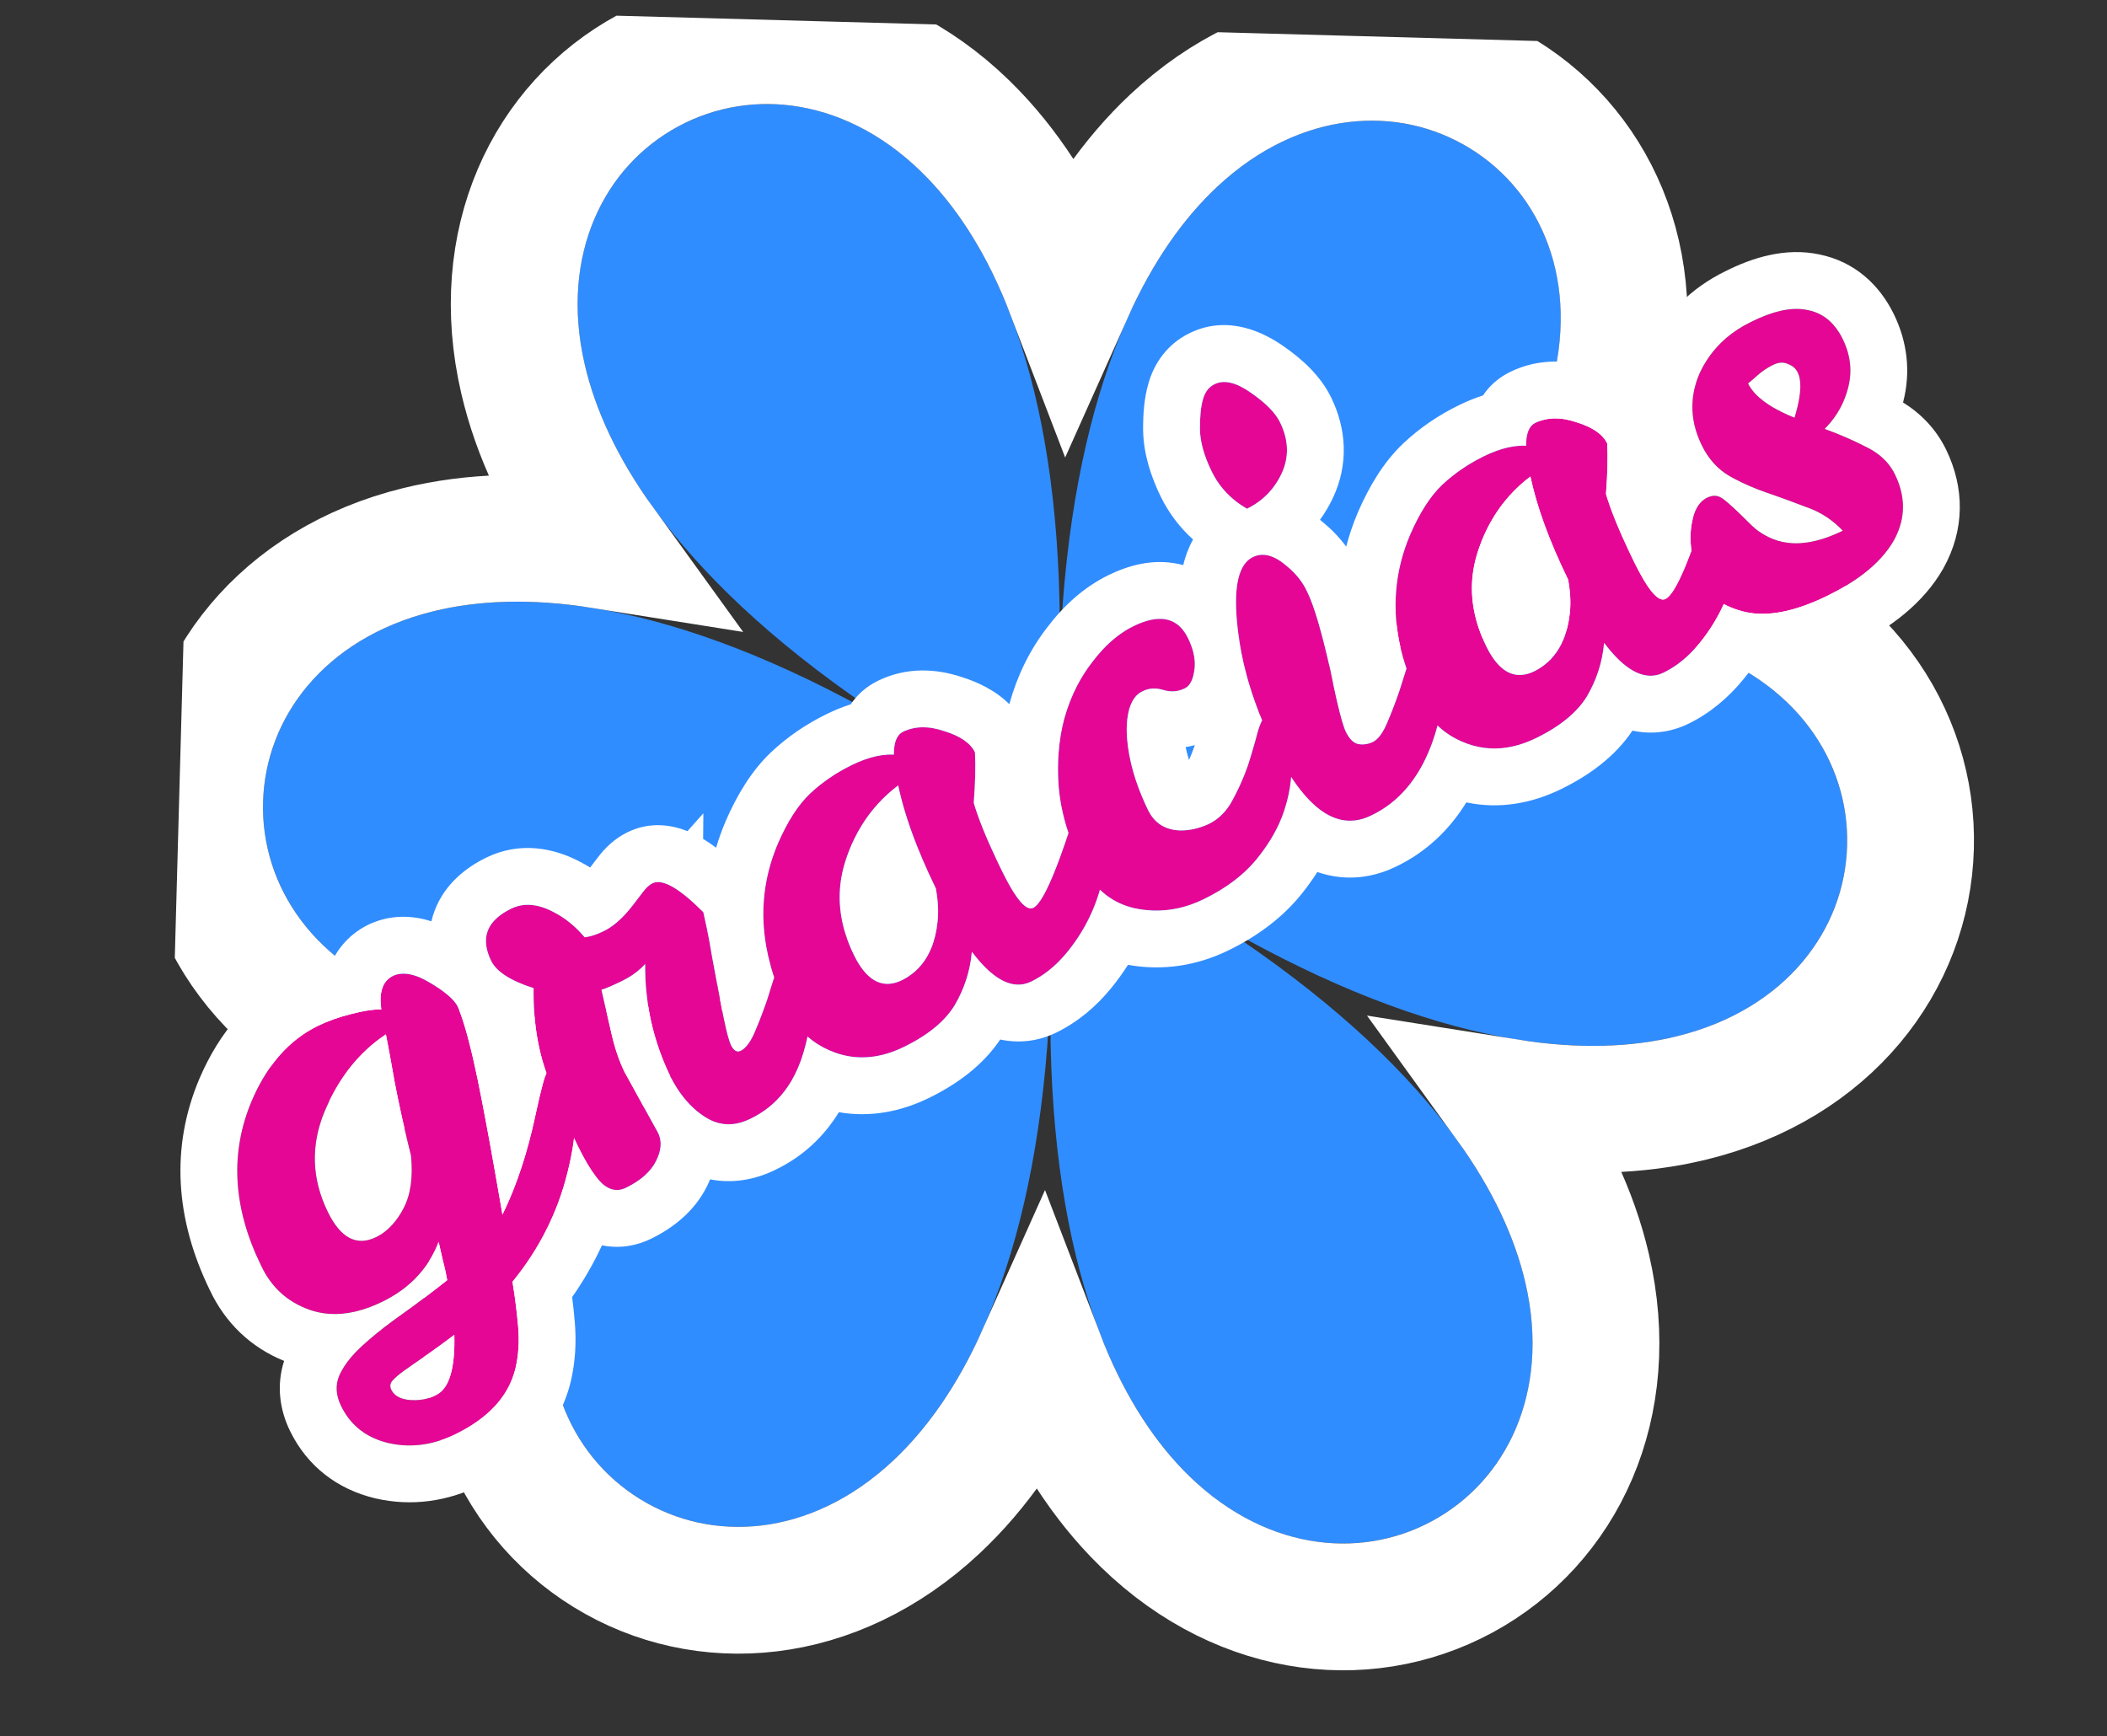
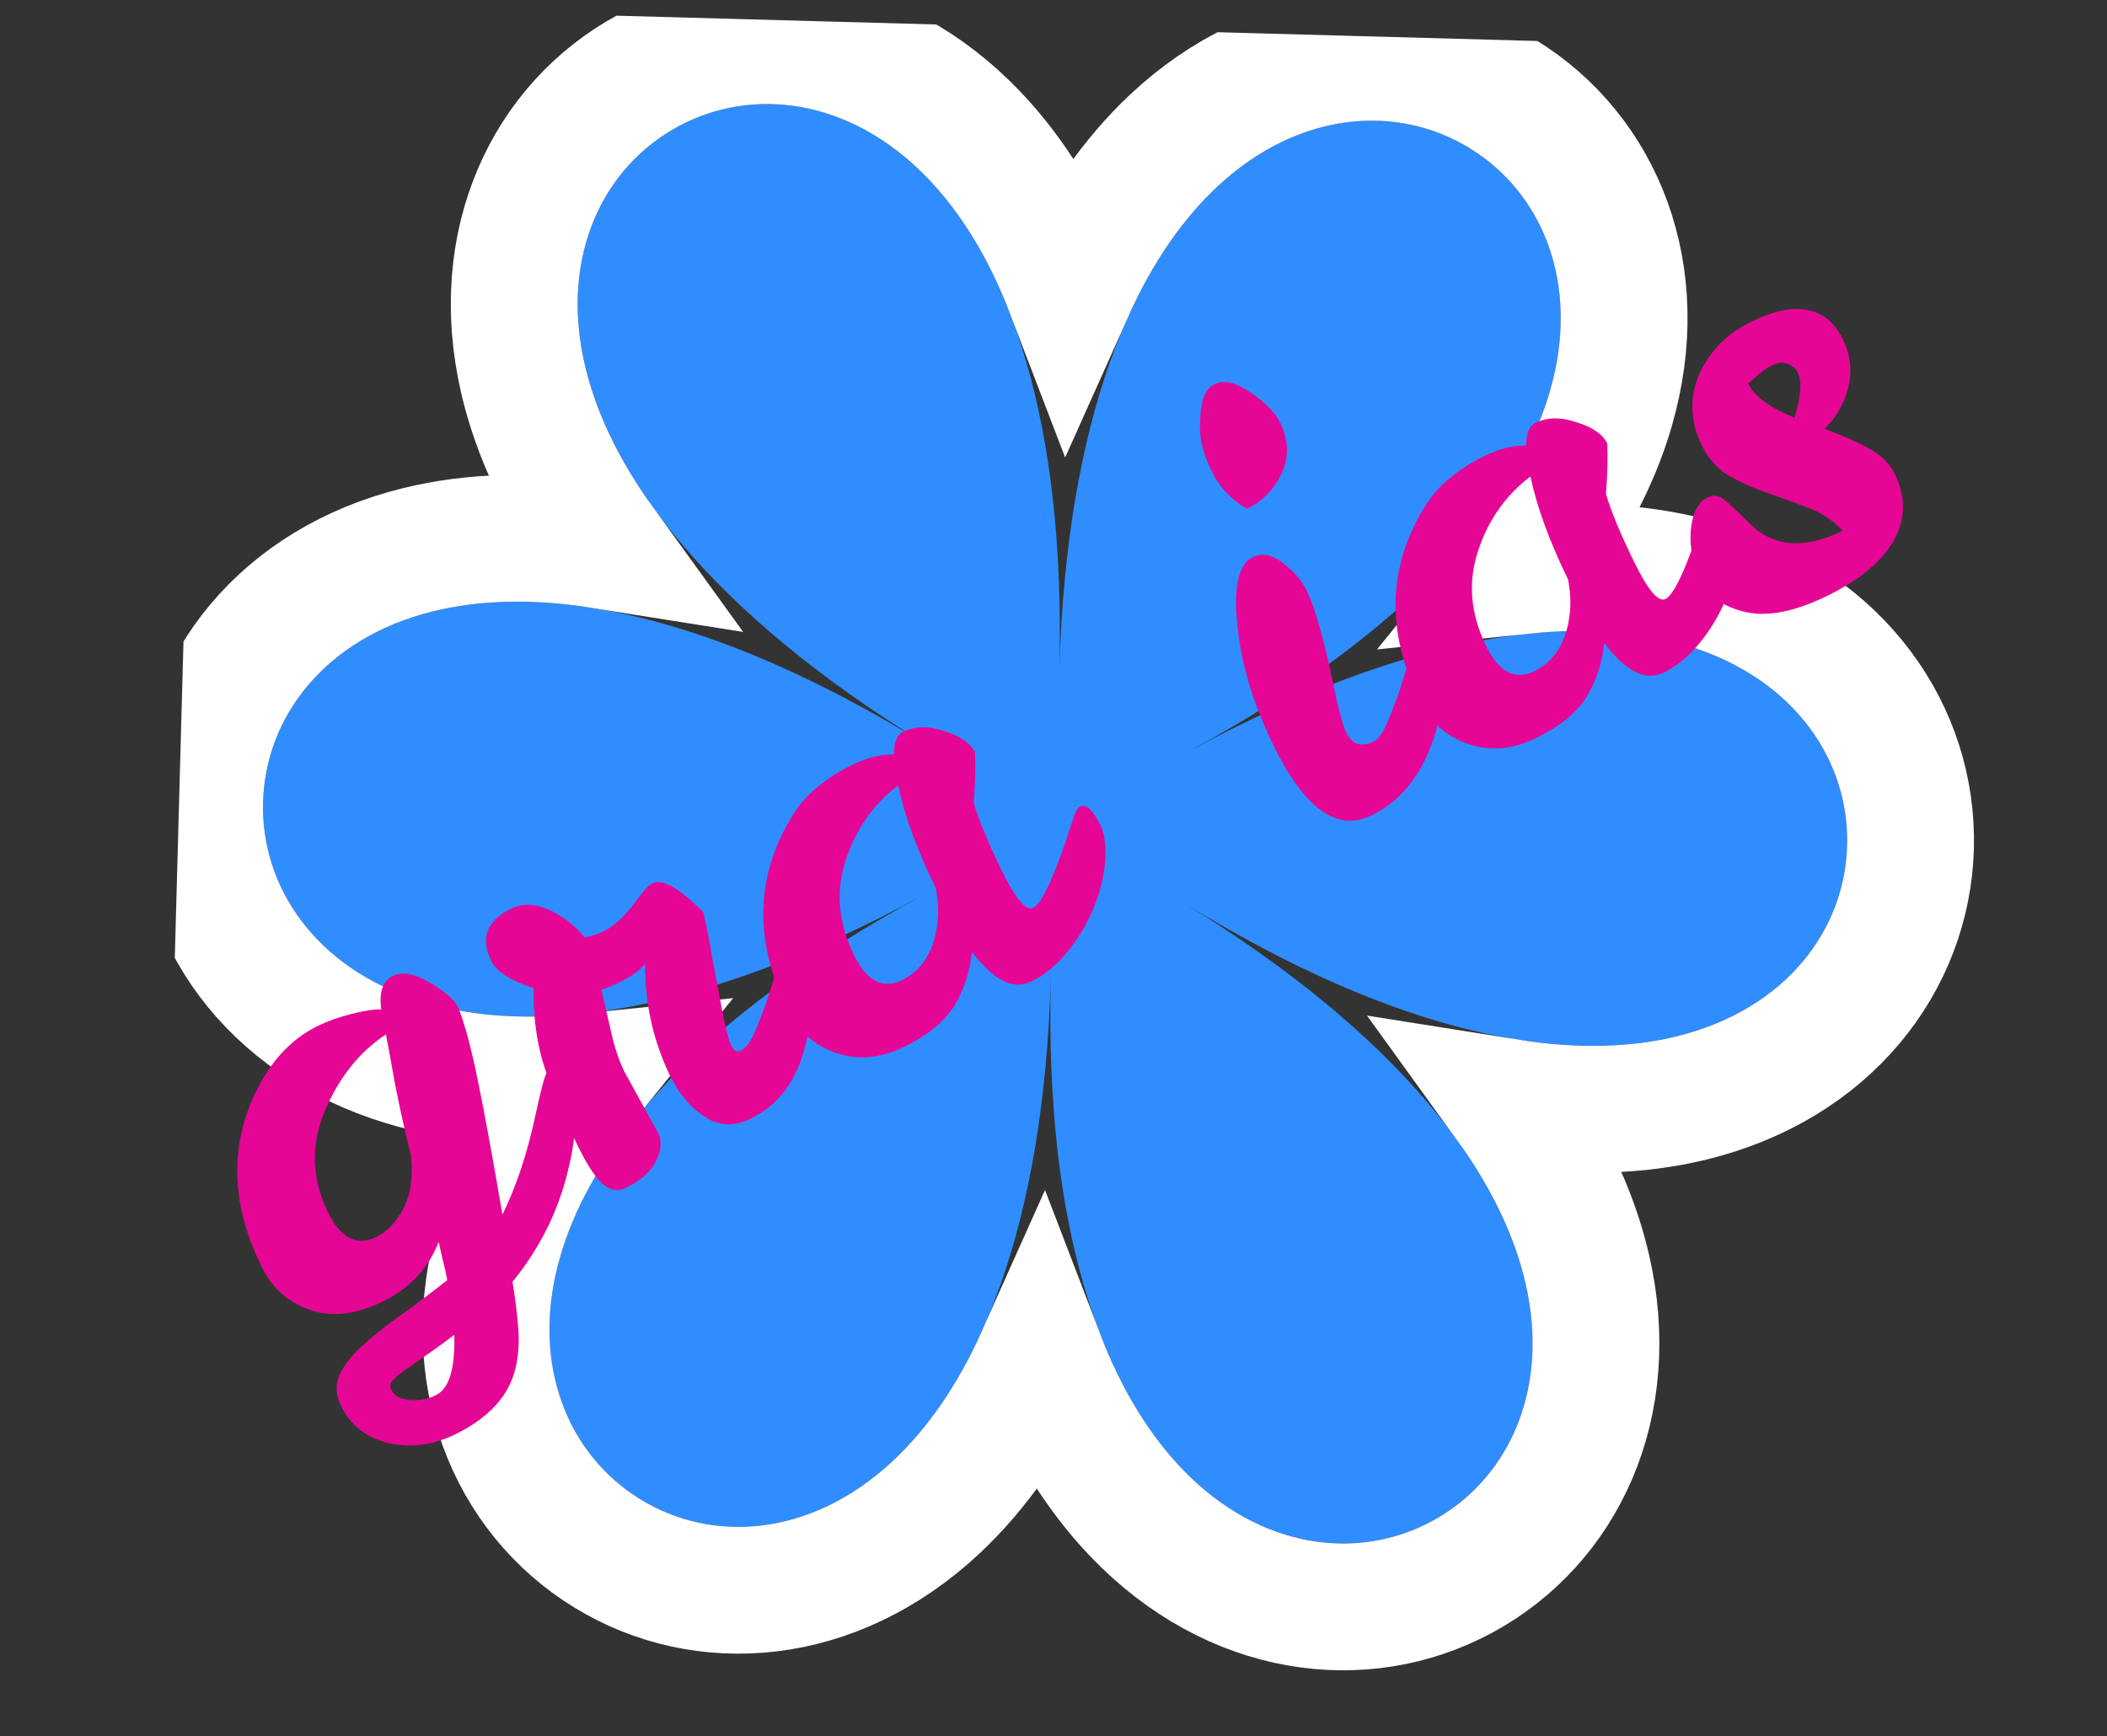
<svg xmlns="http://www.w3.org/2000/svg" width="216" height="178" viewBox="0 0 216 178" fill="none">
  <rect x="0" y="0" width="216" height="178" fill="#333333" stroke="none" />
  <g clip-path="url(#clip0_85_4980)">
    <path d="M121.434 92.618C210.278 147.261 104.866 204.359 107.734 100.037C104.866 204.359 2.758 141.555 94.463 91.877C2.751 141.555 6.048 21.654 94.891 76.297C6.048 21.654 111.46 -35.444 108.591 68.877C111.46 -35.444 213.568 27.36 121.863 77.038C213.575 27.36 210.278 147.261 121.434 92.618Z" fill="#308DFF" />
    <path d="M154.59 113.009C161.632 114.131 167.925 113.909 173.423 112.564C187.443 109.136 195.536 98.46 195.855 86.869C196.173 75.278 188.679 64.173 174.869 59.979C169.452 58.334 163.18 57.767 156.086 58.501C160.58 52.958 163.535 47.392 165.121 41.955C169.161 28.097 163.973 15.746 154.097 9.672C144.22 3.596 130.859 4.543 120.326 14.413C116.197 18.283 112.573 23.43 109.662 29.94C107.113 23.28 103.776 17.941 99.866 13.851C89.891 3.416 76.602 1.737 66.405 7.26C56.21 12.782 50.35 24.83 53.624 38.889C54.908 44.405 57.553 50.124 61.736 55.906C54.694 54.784 48.401 55.006 42.903 56.35C28.883 59.779 20.79 70.455 20.471 82.046C20.152 93.637 27.646 104.742 41.456 108.935C46.873 110.58 53.145 111.148 60.239 110.414C55.745 115.957 52.791 121.523 51.205 126.96C47.164 140.818 52.352 153.169 62.228 159.243C72.106 165.319 85.467 164.372 95.999 154.502C100.128 150.632 103.753 145.485 106.664 138.975C109.213 145.635 112.549 150.974 116.46 155.064C126.435 165.499 139.724 167.178 149.921 161.655C160.116 156.133 165.975 144.085 162.702 130.026C161.417 124.51 158.773 118.791 154.59 113.009Z" stroke="white" stroke-width="13" stroke-miterlimit="10" />
  </g>
  <path d="M39.091 103.492C38.829 101.718 39.239 100.567 40.321 100.038C41.315 99.596 42.581 99.842 44.118 100.776C45.639 101.676 46.578 102.492 46.936 103.225C47.565 104.69 48.245 107.189 48.977 110.722C49.692 114.219 50.536 118.821 51.508 124.527C52.942 121.623 54.076 118.194 54.911 114.241C55.202 112.889 55.464 111.788 55.697 110.94C55.949 110.039 56.249 109.503 56.598 109.332C57.086 109.094 57.603 109.533 58.149 110.649C59.223 112.848 59.237 116.018 58.192 120.16C57.181 124.284 55.297 128.036 52.539 131.415C52.802 133.016 52.997 134.563 53.122 136.058C53.247 137.553 53.156 138.959 52.849 140.277C52.163 143.119 50.11 145.375 46.69 147.046C44.387 148.171 42.091 148.472 39.803 147.947C37.55 147.405 35.938 146.14 34.966 144.151C34.438 143.069 34.369 142.044 34.76 141.075C35.186 140.088 35.933 139.097 37.002 138.099C38.07 137.101 39.374 136.054 40.913 134.956C42.486 133.842 44.13 132.606 45.845 131.25C45.729 130.571 45.588 129.927 45.42 129.318C45.269 128.656 45.119 127.995 44.969 127.333C43.919 130.051 41.998 132.091 39.207 133.455C36.45 134.802 33.946 135.075 31.696 134.272C29.445 133.47 27.8 131.961 26.761 129.746C23.862 123.814 23.549 118.174 25.822 112.828C27.401 109.16 29.657 106.61 32.588 105.178C33.6 104.684 34.741 104.277 36.012 103.959C37.318 103.623 38.344 103.468 39.091 103.492ZM33.611 124.259C34.924 126.946 36.575 127.804 38.564 126.832C39.681 126.286 40.61 125.313 41.353 123.913C42.095 122.513 42.355 120.7 42.132 118.475C41.462 115.777 40.903 113.262 40.456 110.93C40.043 108.581 39.745 106.955 39.562 106.05C36.819 107.866 34.719 110.513 33.263 113.99C31.841 117.451 31.957 120.874 33.611 124.259ZM46.575 136.858C45.438 137.716 44.433 138.445 43.559 139.045C42.685 139.645 41.959 140.151 41.382 140.562C40.84 140.957 40.446 141.3 40.2 141.593C39.989 141.869 39.961 142.164 40.114 142.479C40.421 143.107 41.069 143.46 42.058 143.539C43.083 143.6 43.97 143.426 44.721 143.016C46.047 142.368 46.665 140.315 46.575 136.858Z" fill="#E50695" />
  <path d="M64.031 109.915L67.465 116.148C67.874 116.985 67.804 117.949 67.256 119.038C66.707 120.127 65.683 121.038 64.182 121.771C63.31 122.198 62.478 122.042 61.685 121.306C60.928 120.552 60.123 119.302 59.271 117.558C57.48 113.894 56.257 110.947 55.6 108.718C54.961 106.436 54.662 103.967 54.704 101.31C52.349 100.559 50.898 99.625 50.352 98.508C49.21 96.17 49.895 94.388 52.408 93.16C53.699 92.529 55.166 92.656 56.807 93.539C57.966 94.14 59.009 94.992 59.937 96.095C60.51 96.031 61.164 95.82 61.897 95.462C62.908 94.967 63.915 94.065 64.918 92.754L65.946 91.408C66.262 90.994 66.578 90.711 66.892 90.557C67.904 90.063 69.64 91.052 72.101 93.523C72.452 95.037 72.743 96.517 72.973 97.96C73.237 99.387 73.56 101.11 73.941 103.128C74.322 105.146 74.649 106.478 74.921 107.123C75.211 107.717 75.547 107.919 75.931 107.732C76.455 107.476 76.938 106.829 77.382 105.791C77.826 104.753 78.244 103.663 78.637 102.52C79.012 101.342 79.352 100.268 79.656 99.298C79.995 98.311 80.287 97.758 80.531 97.639C81.02 97.4 81.554 97.874 82.134 99.061C83.31 101.468 83.405 104.361 82.419 107.739C81.467 111.1 79.622 113.428 76.883 114.723C75.278 115.507 73.759 115.45 72.325 114.551C70.892 113.652 69.706 112.286 68.767 110.454C66.977 106.79 66.101 102.917 66.138 98.836C65.524 99.525 64.728 100.108 63.751 100.585C62.809 101.046 62.112 101.343 61.659 101.478C61.993 102.958 62.335 104.454 62.686 105.969C63.02 107.448 63.468 108.764 64.031 109.915Z" fill="#E50695" />
  <path d="M110.711 82.699C111.339 82.392 112.045 83.042 112.829 84.647C113.255 85.519 113.409 86.763 113.29 88.377C113.154 89.956 112.748 91.559 112.073 93.186C111.416 94.76 110.534 96.228 109.428 97.591C108.321 98.953 107.087 99.966 105.726 100.631C103.877 101.535 101.845 100.517 99.631 97.579C99.457 99.523 98.876 101.341 97.888 103.034C96.882 104.692 95.141 106.127 92.663 107.337C90.221 108.531 87.874 108.726 85.623 107.924C83.373 107.122 81.728 105.613 80.689 103.398C77.79 97.465 77.477 91.826 79.749 86.48C80.725 84.231 81.818 82.53 83.027 81.377C84.271 80.207 85.696 79.23 87.301 78.446C88.906 77.662 90.351 77.302 91.636 77.366C91.63 76.115 91.941 75.336 92.569 75.029C93.79 74.433 95.206 74.411 96.816 74.964C98.445 75.465 99.489 76.187 99.949 77.129C100.023 78.519 99.981 80.247 99.823 82.313C100.329 84.054 101.289 86.373 102.704 89.27C104.119 92.166 105.193 93.435 105.926 93.077C106.833 92.634 108.145 89.745 109.861 84.411C110.148 83.406 110.431 82.836 110.711 82.699ZM87.539 97.911C88.852 100.598 90.503 101.455 92.492 100.484C94.603 99.409 95.811 97.413 96.116 94.498C96.23 93.492 96.171 92.354 95.939 91.084C94.029 87.175 92.742 83.655 92.076 80.522C89.522 82.462 87.727 85.024 86.69 88.211C85.653 91.397 85.936 94.631 87.539 97.911Z" fill="#E50695" />
-   <path d="M129.817 73.364C130.446 73.057 131.024 73.445 131.552 74.526C132.064 75.573 132.339 76.844 132.377 78.338C132.45 79.815 132.21 81.402 131.656 83.099C131.12 84.744 130.193 86.386 128.875 88.024C127.557 89.662 125.73 91.052 123.392 92.194C121.089 93.32 118.732 93.628 116.322 93.12C113.896 92.576 112.051 91.013 110.79 88.431C109.511 85.814 108.762 83.263 108.541 80.777C108.339 78.239 108.525 75.878 109.101 73.695C109.712 71.495 110.668 69.558 111.968 67.885C113.252 66.177 114.662 64.948 116.197 64.198C118.884 62.885 120.747 63.293 121.787 65.422C122.384 66.643 122.6 67.748 122.434 68.737C122.304 69.708 121.977 70.322 121.454 70.578C120.756 70.919 120.026 70.973 119.263 70.74C118.501 70.507 117.806 70.544 117.178 70.851C116.533 71.123 116.067 71.718 115.781 72.636C115.529 73.537 115.45 74.57 115.544 75.734C115.731 78.064 116.464 80.537 117.743 83.154C118.391 84.393 119.427 85.054 120.851 85.136C121.823 85.18 122.841 84.964 123.905 84.487C124.952 83.975 125.776 83.141 126.377 81.982C127.013 80.807 127.537 79.622 127.947 78.427C128.341 77.198 128.663 76.089 128.916 75.101C129.203 74.097 129.503 73.517 129.817 73.364Z" fill="#E50695" />
  <path d="M140.548 83.618C137.059 85.322 133.72 82.912 130.531 76.387C128.792 72.827 127.652 69.386 127.109 66.064C126.287 60.932 126.732 57.949 128.442 57.114C129.453 56.619 130.589 56.907 131.847 57.978C132.847 58.787 133.576 59.705 134.036 60.734C134.718 62.13 135.501 64.795 136.386 68.728C137.083 72.191 137.611 74.289 137.969 75.022C138.327 75.755 138.749 76.175 139.234 76.284C139.755 76.376 140.259 76.302 140.748 76.064C141.271 75.808 141.755 75.161 142.198 74.123C142.642 73.085 143.06 71.994 143.453 70.852C143.829 69.674 144.168 68.6 144.473 67.63C144.812 66.643 145.103 66.09 145.348 65.971C145.836 65.732 146.37 66.206 146.95 67.392C148.143 69.835 148.072 72.831 146.737 76.379C145.42 79.876 143.357 82.288 140.548 83.618ZM127.836 52.158C126.211 51.222 125.007 49.952 124.223 48.347C123.439 46.741 123.035 45.296 123.012 44.011C123.007 42.673 123.112 41.649 123.327 40.939C123.525 40.194 123.92 39.676 124.514 39.387C125.491 38.909 126.739 39.207 128.257 40.281C129.759 41.319 130.748 42.327 131.226 43.304C132.112 45.119 132.166 46.865 131.386 48.543C130.624 50.168 129.441 51.373 127.836 52.158Z" fill="#E50695" />
  <path d="M175.526 51.032C176.154 50.725 176.86 51.374 177.645 52.979C178.071 53.851 178.224 55.095 178.105 56.709C177.969 58.288 177.564 59.891 176.889 61.518C176.232 63.092 175.35 64.561 174.243 65.923C173.136 67.285 171.902 68.298 170.541 68.963C168.692 69.867 166.66 68.849 164.447 65.911C164.273 67.855 163.691 69.673 162.703 71.366C161.698 73.025 159.956 74.459 157.479 75.669C155.036 76.863 152.69 77.059 150.439 76.256C148.188 75.454 146.543 73.945 145.504 71.73C142.606 65.797 142.293 60.158 144.565 54.812C145.541 52.563 146.633 50.862 147.842 49.709C149.086 48.54 150.511 47.563 152.116 46.778C153.721 45.994 155.166 45.634 156.451 45.698C156.445 44.447 156.756 43.668 157.384 43.361C158.606 42.765 160.022 42.743 161.632 43.296C163.26 43.797 164.304 44.519 164.765 45.461C164.839 46.852 164.797 48.58 164.639 50.645C165.144 52.387 166.104 54.706 167.519 57.602C168.934 60.498 170.008 61.767 170.741 61.409C171.648 60.966 172.96 58.077 174.677 52.743C174.964 51.739 175.247 51.168 175.526 51.032ZM152.355 66.243C153.667 68.93 155.318 69.787 157.307 68.816C159.419 67.741 160.627 65.746 160.932 62.83C161.045 61.824 160.986 60.686 160.754 59.416C158.845 55.507 157.557 51.987 156.891 48.854C154.337 50.794 152.542 53.357 151.506 56.543C150.469 59.73 150.752 62.963 152.355 66.243Z" fill="#E50695" />
  <path d="M179.445 33.037C181.765 31.86 183.723 31.444 185.318 31.788C186.896 32.098 188.094 33.09 188.912 34.765C189.714 36.406 189.898 38.066 189.466 39.747C189.052 41.376 188.248 42.784 187.056 43.972C188.58 44.524 190.007 45.145 191.338 45.835C192.704 46.507 193.677 47.437 194.257 48.623C195.399 50.961 195.361 53.227 194.142 55.422C192.907 57.582 190.631 59.472 187.316 61.092C184.036 62.694 181.26 63.251 178.989 62.761C176.702 62.236 175.157 61.154 174.356 59.514C173.537 57.839 173.197 56.125 173.334 54.372C173.507 52.602 174.064 51.486 175.007 51.026C175.565 50.753 176.069 50.766 176.517 51.066C176.949 51.33 177.965 52.26 179.566 53.856C180.151 54.434 180.877 54.901 181.742 55.256C183.732 56.056 186.123 55.774 188.915 54.41C187.848 53.289 186.613 52.487 185.211 52.005C183.826 51.472 182.459 50.973 181.108 50.509C179.757 50.045 178.486 49.477 177.294 48.806C176.084 48.1 175.139 47.05 174.457 45.654C173.229 43.141 173.174 40.639 174.291 38.149C175.389 35.883 177.107 34.179 179.445 33.037ZM183.966 42.823C184.629 40.64 184.739 39.096 184.295 38.188C184.091 37.77 183.755 37.48 183.287 37.319C182.838 37.107 182.334 37.137 181.775 37.41C181.217 37.682 180.71 38.016 180.255 38.412C179.835 38.79 179.485 39.091 179.205 39.314C179.852 40.64 181.44 41.81 183.966 42.823Z" fill="#E50695" />
-   <path fill-rule="evenodd" clip-rule="evenodd" d="M35.202 110.385C35.765 109.56 36.383 108.806 37.054 108.121C37.062 108.114 37.069 108.106 37.075 108.099C37.673 107.492 38.312 106.941 38.995 106.444C39.181 106.308 39.37 106.177 39.562 106.05C39.701 106.736 39.906 107.838 40.177 109.356C40.263 109.839 40.356 110.363 40.455 110.93C40.563 111.493 40.678 112.066 40.799 112.65C41.179 114.486 41.623 116.428 42.132 118.475C42.133 118.484 42.134 118.494 42.135 118.503C42.352 120.716 42.092 122.519 41.352 123.913C41.025 124.53 40.662 125.064 40.262 125.515C39.757 126.084 39.195 126.522 38.575 126.827C38.571 126.828 38.567 126.83 38.564 126.832C36.575 127.804 34.924 126.946 33.611 124.259C31.957 120.874 31.841 117.451 33.262 113.99C33.662 113.035 34.111 112.143 34.608 111.313C34.798 110.995 34.997 110.685 35.202 110.385ZM31.223 105.957C31.661 105.668 32.115 105.409 32.588 105.178C33.6 104.684 34.741 104.277 36.012 103.959C36.052 103.948 36.092 103.938 36.131 103.928C36.803 103.759 37.399 103.639 37.919 103.568C38.366 103.506 38.756 103.481 39.091 103.492C38.97 102.674 38.992 101.988 39.157 101.434C39.35 100.788 39.738 100.323 40.321 100.038C41.315 99.596 42.581 99.842 44.118 100.776C44.244 100.851 44.367 100.926 44.485 100.999C44.831 101.215 45.143 101.425 45.42 101.63C46.189 102.2 46.694 102.732 46.935 103.225C47.006 103.39 47.077 103.567 47.149 103.758C47.718 105.265 48.327 107.586 48.977 110.722C49.092 111.282 49.209 111.871 49.331 112.488C49.368 112.678 49.406 112.871 49.444 113.067C49.445 113.074 49.446 113.08 49.447 113.087C49.969 115.774 50.549 118.968 51.189 122.669C51.294 123.275 51.4 123.894 51.508 124.527C52.3 122.923 53 121.158 53.61 119.234C53.629 119.173 53.648 119.112 53.667 119.051C53.67 119.041 53.674 119.03 53.677 119.02C54.102 117.653 54.482 116.207 54.816 114.681C54.848 114.535 54.88 114.389 54.911 114.241C55.041 113.638 55.165 113.084 55.283 112.581C55.332 112.372 55.38 112.171 55.428 111.979C55.521 111.598 55.611 111.252 55.697 110.94C55.798 110.578 55.907 110.275 56.023 110.031C55.863 109.569 55.721 109.131 55.6 108.718C55.365 107.881 55.177 107.019 55.034 106.132C54.911 105.372 54.823 104.593 54.768 103.796C54.712 102.986 54.69 102.158 54.704 101.31C53.509 100.929 52.547 100.501 51.819 100.026C51.11 99.565 50.621 99.059 50.352 98.508C50.262 98.325 50.184 98.144 50.117 97.967C49.329 95.894 50.093 94.291 52.407 93.16C53.699 92.529 55.165 92.656 56.807 93.539C57.914 94.114 58.916 94.917 59.812 95.95C59.854 95.998 59.895 96.046 59.936 96.095C59.974 96.091 60.013 96.086 60.052 96.08C60.452 96.023 60.89 95.897 61.365 95.701C61.537 95.631 61.714 95.551 61.896 95.462C61.992 95.415 62.088 95.365 62.183 95.311C63.099 94.793 64.01 93.941 64.917 92.754L65.946 91.408C66.262 90.994 66.577 90.711 66.891 90.557C67.891 90.069 69.599 91.028 72.014 93.436C72.043 93.465 72.072 93.494 72.101 93.523C72.234 94.098 72.359 94.667 72.474 95.231C72.664 96.155 72.83 97.064 72.972 97.96C73.085 98.568 73.209 99.23 73.342 99.945C73.391 100.207 73.442 100.476 73.494 100.753C73.502 100.798 73.511 100.843 73.519 100.888C73.541 101.006 73.564 101.125 73.587 101.246C73.652 101.593 73.719 101.95 73.788 102.318C73.838 102.582 73.889 102.852 73.941 103.128C74 103.439 74.057 103.733 74.113 104.011C74.142 104.155 74.171 104.295 74.199 104.431C74.472 105.731 74.712 106.629 74.921 107.123C75.21 107.717 75.547 107.919 75.931 107.732C76.053 107.672 76.173 107.591 76.291 107.489C76.305 107.477 76.319 107.464 76.333 107.451C76.625 107.184 76.904 106.785 77.169 106.253C77.176 106.24 77.182 106.226 77.189 106.212C77.198 106.193 77.208 106.174 77.217 106.155C77.248 106.091 77.279 106.024 77.309 105.956C77.334 105.902 77.358 105.847 77.382 105.791C77.519 105.471 77.653 105.146 77.785 104.816C77.794 104.793 77.803 104.77 77.813 104.746C78.053 104.143 78.285 103.523 78.509 102.887C78.517 102.863 78.525 102.84 78.534 102.816C78.568 102.717 78.602 102.619 78.636 102.52C78.668 102.42 78.7 102.322 78.731 102.224C78.929 101.602 79.117 101.01 79.294 100.448C79.309 100.401 79.323 100.355 79.338 100.309C79.349 100.275 79.359 100.242 79.37 100.209C79.329 100.089 79.29 99.969 79.252 99.849C79.172 99.599 79.097 99.35 79.027 99.101C79.025 99.094 79.023 99.087 79.021 99.08C78.831 98.406 78.677 97.737 78.557 97.071C78.549 97.023 78.54 96.976 78.532 96.928C78.391 96.111 78.303 95.299 78.269 94.494C78.247 93.994 78.246 93.496 78.265 93C78.274 92.75 78.289 92.501 78.309 92.252C78.467 90.292 78.947 88.367 79.749 86.48C80.725 84.231 81.818 82.53 83.027 81.377C83.382 81.043 83.753 80.724 84.138 80.421C85.1 79.665 86.154 79.006 87.3 78.446C88.185 78.014 89.021 77.711 89.808 77.536C90.213 77.446 90.606 77.39 90.985 77.369C91.206 77.356 91.423 77.355 91.635 77.366C91.634 77.115 91.646 76.884 91.67 76.672C91.767 75.822 92.066 75.275 92.569 75.029C93.79 74.433 95.206 74.411 96.816 74.964C96.828 74.968 96.84 74.971 96.852 74.975C98.46 75.476 99.492 76.194 99.949 77.129C100.023 78.519 99.981 80.247 99.823 82.313C100.27 83.853 101.072 85.845 102.231 88.288C102.267 88.364 102.303 88.441 102.34 88.517C102.458 88.764 102.579 89.014 102.703 89.27C103.87 91.657 104.805 92.939 105.508 93.115C105.657 93.153 105.797 93.14 105.925 93.077C106.088 92.998 106.264 92.84 106.452 92.603C106.709 92.281 106.989 91.814 107.294 91.202C107.295 91.199 107.297 91.196 107.298 91.193C107.493 90.8 107.698 90.348 107.913 89.837C108.117 89.35 108.33 88.81 108.552 88.216C108.575 88.155 108.597 88.094 108.62 88.032C108.622 88.028 108.624 88.023 108.625 88.019C108.63 88.004 108.636 87.99 108.641 87.976C108.653 87.944 108.665 87.912 108.677 87.879C108.844 87.424 109.016 86.938 109.193 86.423C109.305 86.096 109.42 85.756 109.537 85.404C109.402 85.006 109.28 84.609 109.171 84.214C109.169 84.205 109.166 84.196 109.164 84.187C108.848 83.037 108.641 81.9 108.541 80.777C108.469 79.868 108.446 78.983 108.473 78.12C108.482 77.845 108.495 77.572 108.514 77.302C108.601 76.05 108.797 74.848 109.101 73.695C109.44 72.473 109.886 71.333 110.437 70.274C110.879 69.425 111.39 68.629 111.968 67.885C112.318 67.42 112.676 66.991 113.045 66.597C114.029 65.544 115.079 64.744 116.197 64.198C118.311 63.165 119.915 63.198 121.01 64.295C121.306 64.593 121.565 64.968 121.787 65.422C122.026 65.91 122.203 66.379 122.32 66.83C122.321 66.835 122.323 66.84 122.324 66.845C122.496 67.517 122.533 68.148 122.434 68.737C122.357 69.309 122.212 69.758 121.999 70.082C121.85 70.307 121.668 70.473 121.453 70.578C120.755 70.919 120.025 70.973 119.263 70.74C118.501 70.507 117.806 70.544 117.178 70.851C117.104 70.882 117.033 70.917 116.964 70.957C116.802 71.049 116.653 71.165 116.517 71.304C116.495 71.326 116.474 71.349 116.453 71.372C116.169 71.686 115.945 72.108 115.781 72.636C115.78 72.639 115.779 72.642 115.778 72.645C115.529 73.544 115.451 74.574 115.544 75.734C115.634 76.862 115.853 78.024 116.2 79.22C116.501 80.26 116.899 81.325 117.395 82.416C117.506 82.661 117.622 82.907 117.742 83.154C118.039 83.72 118.417 84.166 118.875 84.491C119.419 84.876 120.078 85.092 120.851 85.136C121.823 85.18 122.841 84.964 123.905 84.487C124.123 84.38 124.332 84.26 124.531 84.125C125.286 83.613 125.901 82.899 126.377 81.982C126.468 81.814 126.557 81.646 126.643 81.477C126.645 81.474 126.647 81.471 126.648 81.467C126.649 81.466 126.649 81.466 126.65 81.465C127.142 80.503 127.559 79.535 127.901 78.56C127.905 78.547 127.91 78.535 127.914 78.522C127.922 78.499 127.93 78.475 127.938 78.452C127.941 78.444 127.944 78.436 127.947 78.427C128.047 78.113 128.143 77.807 128.235 77.509C128.405 76.952 128.559 76.423 128.697 75.921C128.775 75.639 128.848 75.366 128.915 75.101C129.069 74.565 129.226 74.149 129.387 73.856C128.88 72.635 128.446 71.428 128.085 70.235C128.026 70.041 127.97 69.847 127.915 69.654C127.897 69.591 127.879 69.528 127.862 69.466C127.84 69.387 127.818 69.308 127.797 69.229C127.687 68.824 127.586 68.421 127.494 68.02C127.343 67.364 127.214 66.712 127.109 66.064C126.928 64.938 126.809 63.916 126.751 62.997C126.735 62.753 126.724 62.516 126.717 62.286C126.668 60.669 126.833 59.414 127.211 58.521C127.498 57.843 127.908 57.374 128.441 57.114C128.992 56.844 129.579 56.807 130.202 57.002C130.377 57.056 130.554 57.129 130.734 57.219C131.094 57.4 131.464 57.653 131.846 57.978C132.846 58.787 133.576 59.705 134.036 60.734C134.718 62.13 135.501 64.795 136.385 68.728C136.598 69.784 136.795 70.712 136.976 71.514C136.989 71.572 137.002 71.629 137.015 71.686C137.034 71.769 137.053 71.851 137.071 71.931C137.44 73.522 137.74 74.552 137.969 75.022C138.327 75.755 138.749 76.175 139.234 76.284C139.621 76.352 139.999 76.329 140.368 76.215C140.496 76.175 140.622 76.125 140.747 76.064C140.869 76.004 140.989 75.923 141.106 75.822C141.413 75.556 141.705 75.145 141.983 74.59C141.983 74.589 141.983 74.589 141.984 74.588C142.056 74.443 142.128 74.288 142.198 74.123C142.335 73.803 142.469 73.478 142.601 73.148C142.611 73.125 142.62 73.101 142.629 73.078C142.683 72.942 142.737 72.804 142.791 72.666C142.859 72.49 142.926 72.313 142.993 72.134C143.019 72.065 143.045 71.995 143.071 71.925C143.156 71.692 143.241 71.457 143.325 71.219C143.368 71.097 143.41 70.975 143.453 70.852C143.686 70.121 143.905 69.43 144.111 68.779C144.136 68.7 144.161 68.62 144.186 68.542C144.06 68.171 143.946 67.801 143.842 67.432C143.84 67.425 143.838 67.418 143.836 67.412C143.255 65.347 143.003 63.32 143.08 61.331C143.09 61.081 143.105 60.833 143.125 60.584C143.282 58.624 143.762 56.7 144.565 54.812C145.541 52.563 146.633 50.862 147.842 49.709C148.198 49.375 148.568 49.056 148.953 48.754C149.915 47.997 150.97 47.338 152.116 46.778C153 46.346 153.836 46.043 154.623 45.868C155.029 45.778 155.421 45.722 155.801 45.701C156.022 45.688 156.239 45.687 156.451 45.698C156.45 45.448 156.461 45.216 156.485 45.004C156.582 44.154 156.882 43.607 157.384 43.361C158.606 42.765 160.021 42.743 161.632 43.296C161.644 43.3 161.656 43.303 161.667 43.307C163.275 43.808 164.307 44.526 164.764 45.461C164.838 46.852 164.797 48.58 164.639 50.645C165.085 52.185 165.888 54.177 167.046 56.62C167.082 56.696 167.119 56.773 167.155 56.85C167.273 57.096 167.394 57.347 167.519 57.602C167.605 57.778 167.69 57.948 167.773 58.112C168.822 60.172 169.672 61.284 170.323 61.447C170.34 61.452 170.358 61.455 170.375 61.458C170.505 61.481 170.627 61.465 170.741 61.409C170.867 61.348 171 61.239 171.142 61.084C171.431 60.765 171.754 60.248 172.109 59.535C172.111 59.531 172.112 59.528 172.114 59.525C172.494 58.759 172.912 57.767 173.367 56.548C173.378 56.52 173.389 56.491 173.399 56.462C173.394 56.429 173.39 56.395 173.385 56.361C173.383 56.341 173.38 56.321 173.378 56.302C173.375 56.276 173.371 56.25 173.368 56.225C173.365 56.196 173.362 56.167 173.359 56.138C173.353 56.081 173.347 56.023 173.342 55.966C173.341 55.961 173.341 55.955 173.34 55.95C173.34 55.949 173.34 55.949 173.34 55.949C173.34 55.949 173.34 55.948 173.34 55.948C173.337 55.913 173.334 55.877 173.332 55.842C173.313 55.595 173.304 55.348 173.305 55.099C173.305 54.858 173.315 54.615 173.334 54.372C173.372 53.98 173.429 53.621 173.505 53.294C173.574 52.996 173.658 52.725 173.758 52.481C173.762 52.471 173.766 52.461 173.77 52.452C174.057 51.764 174.469 51.288 175.006 51.026C175.157 50.952 175.303 50.9 175.446 50.868C175.67 50.818 175.884 50.819 176.088 50.871C176.101 50.874 176.113 50.878 176.126 50.881C176.261 50.92 176.391 50.982 176.517 51.066C176.825 51.254 177.429 51.78 178.33 52.644C178.693 52.993 179.105 53.397 179.566 53.856C179.661 53.95 179.761 54.041 179.864 54.13C179.922 54.18 179.981 54.228 180.041 54.276C180.09 54.315 180.139 54.353 180.19 54.391C180.21 54.406 180.231 54.421 180.251 54.436C180.691 54.755 181.187 55.029 181.742 55.256C182.383 55.514 183.065 55.659 183.789 55.693C183.84 55.695 183.891 55.697 183.942 55.698C183.951 55.698 183.961 55.698 183.97 55.699C184.378 55.707 184.8 55.68 185.234 55.618C186.372 55.456 187.599 55.053 188.914 54.41C188.664 54.147 188.404 53.901 188.134 53.673C187.258 52.93 186.283 52.374 185.211 52.005C184.591 51.767 183.975 51.535 183.362 51.31C183.352 51.306 183.342 51.303 183.332 51.299C183.302 51.288 183.272 51.277 183.242 51.266C182.973 51.167 182.705 51.07 182.437 50.975C182.431 50.973 182.426 50.971 182.42 50.969C182.292 50.923 182.165 50.878 182.037 50.833C181.727 50.723 181.417 50.615 181.108 50.509C179.958 50.114 178.865 49.643 177.83 49.098C177.803 49.084 177.776 49.07 177.749 49.055C177.596 48.974 177.444 48.891 177.293 48.806C176.084 48.1 175.138 47.05 174.456 45.654C174.401 45.541 174.349 45.429 174.299 45.316C174.277 45.268 174.256 45.221 174.236 45.173C173.632 43.767 173.396 42.365 173.528 40.966C173.616 40.025 173.87 39.086 174.291 38.149C174.78 37.139 175.392 36.241 176.127 35.455C176.375 35.19 176.637 34.938 176.913 34.698C176.935 34.679 176.957 34.659 176.98 34.64C177.706 34.02 178.527 33.485 179.444 33.037C179.497 33.011 179.549 32.984 179.601 32.959C181.687 31.924 183.475 31.513 184.967 31.726C185.086 31.742 185.203 31.763 185.318 31.788C186.686 32.057 187.769 32.839 188.566 34.134C188.688 34.332 188.803 34.543 188.912 34.765C189.07 35.088 189.204 35.412 189.314 35.736C189.648 36.724 189.762 37.719 189.653 38.721C189.616 39.062 189.554 39.404 189.466 39.747C189.07 41.302 188.32 42.656 187.215 43.809C187.163 43.864 187.11 43.918 187.056 43.972C187.871 44.267 188.659 44.582 189.419 44.917C190.079 45.208 190.719 45.514 191.338 45.835C191.773 46.049 192.168 46.289 192.523 46.555C193.283 47.125 193.861 47.814 194.256 48.623C194.887 49.913 195.158 51.182 195.069 52.428C194.997 53.441 194.688 54.439 194.142 55.422C193.446 56.638 192.421 57.769 191.066 58.814C190.014 59.625 188.764 60.384 187.316 61.092C187.243 61.127 187.17 61.163 187.097 61.197C185.498 61.961 184.021 62.472 182.666 62.732C181.823 62.894 181.027 62.958 180.278 62.924C180.271 62.924 180.263 62.924 180.256 62.923C179.818 62.903 179.395 62.848 178.989 62.761C178.366 62.618 177.798 62.434 177.286 62.208C177.086 62.12 176.895 62.026 176.712 61.926C176.076 63.347 175.253 64.679 174.243 65.923C174.142 66.047 174.04 66.168 173.938 66.286C173.787 66.458 173.635 66.625 173.48 66.785C172.577 67.721 171.597 68.447 170.541 68.963C170.294 69.084 170.043 69.171 169.789 69.223C168.533 69.481 167.197 68.897 165.781 67.472C165.344 67.032 164.899 66.512 164.446 65.911C164.272 67.855 163.691 69.673 162.703 71.366C162.551 71.618 162.382 71.863 162.196 72.104C161.826 72.583 161.389 73.042 160.885 73.481C159.97 74.277 158.835 75.007 157.479 75.67C155.865 76.458 154.293 76.811 152.763 76.728C151.977 76.686 151.202 76.529 150.439 76.256C149.578 75.95 148.806 75.54 148.123 75.027C147.859 74.828 147.607 74.614 147.369 74.384C147.228 74.943 147.05 75.517 146.838 76.106C146.805 76.197 146.771 76.288 146.737 76.379C146.236 77.708 145.628 78.88 144.912 79.895C144.707 80.187 144.492 80.466 144.268 80.732C143.223 81.977 141.983 82.939 140.548 83.618C139.504 84.127 138.474 84.269 137.458 84.043C136.028 83.725 134.625 82.679 133.248 80.905C133.036 80.631 132.823 80.339 132.612 80.03C132.58 79.984 132.548 79.937 132.517 79.889C132.465 79.812 132.413 79.734 132.361 79.655C132.357 79.715 132.352 79.775 132.347 79.835C132.344 79.869 132.341 79.902 132.338 79.936C132.243 80.944 132.015 81.999 131.656 83.099C131.509 83.549 131.333 83.999 131.128 84.448C131.115 84.477 131.102 84.505 131.089 84.533C130.828 85.095 130.521 85.657 130.168 86.219C129.789 86.821 129.359 87.423 128.875 88.024C128.789 88.13 128.701 88.236 128.611 88.341C127.317 89.842 125.577 91.126 123.391 92.194C121.691 93.025 119.962 93.41 118.204 93.351C117.581 93.33 116.953 93.253 116.322 93.12C115.236 92.876 114.267 92.429 113.414 91.778C113.189 91.605 112.971 91.418 112.762 91.217C112.576 91.87 112.347 92.526 112.073 93.186C111.569 94.393 110.933 95.538 110.164 96.621C109.931 96.95 109.685 97.273 109.427 97.591C109.327 97.714 109.225 97.835 109.122 97.954C108.095 99.134 106.963 100.027 105.726 100.631C105.478 100.752 105.228 100.838 104.974 100.89C103.718 101.148 102.382 100.565 100.966 99.14C100.528 98.7 100.083 98.18 99.631 97.579C99.457 99.523 98.876 101.341 97.887 103.034C97.735 103.285 97.566 103.531 97.38 103.772C97.01 104.251 96.573 104.71 96.07 105.148C95.155 105.945 94.019 106.675 92.663 107.337C91.163 108.07 89.7 108.427 88.272 108.407C87.375 108.395 86.492 108.234 85.623 107.924C84.763 107.617 83.991 107.207 83.307 106.694C83.127 106.559 82.954 106.417 82.786 106.267C82.687 106.747 82.565 107.238 82.418 107.739C82.401 107.8 82.384 107.861 82.366 107.922C82.045 109.005 81.629 109.979 81.118 110.843C80.916 111.185 80.699 111.51 80.467 111.817C79.52 113.073 78.326 114.041 76.883 114.723C75.616 115.342 74.402 115.437 73.242 115.007C72.933 114.892 72.627 114.74 72.325 114.551C72.1 114.41 71.882 114.258 71.669 114.094C71.603 114.043 71.538 113.991 71.474 113.939C70.415 113.072 69.513 111.91 68.767 110.454C68.388 109.678 68.05 108.892 67.752 108.097C67.728 108.033 67.705 107.968 67.681 107.904C67.392 107.11 67.143 106.308 66.935 105.496C66.896 105.343 66.858 105.189 66.822 105.036C66.82 105.028 66.818 105.02 66.816 105.012C66.466 103.525 66.251 102.008 66.172 100.46C66.159 100.201 66.149 99.942 66.144 99.682C66.137 99.401 66.135 99.119 66.138 98.836C65.636 99.399 65.012 99.892 64.267 100.314C64.101 100.408 63.929 100.498 63.751 100.585C62.809 101.046 62.111 101.343 61.659 101.478C61.675 101.55 61.691 101.621 61.707 101.692C62.026 103.102 62.352 104.528 62.686 105.969C62.81 106.521 62.951 107.05 63.107 107.556C63.168 107.752 63.231 107.945 63.296 108.135C63.514 108.766 63.759 109.36 64.03 109.915L67.464 116.148C67.774 116.782 67.81 117.489 67.57 118.268C67.493 118.517 67.388 118.774 67.255 119.038C66.707 120.127 65.683 121.038 64.182 121.771C64.038 121.842 63.894 121.897 63.752 121.935C63.035 122.13 62.346 121.92 61.685 121.306C61.579 121.2 61.472 121.085 61.365 120.96C61.356 120.951 61.348 120.941 61.339 120.931C60.858 120.368 60.359 119.613 59.842 118.666C59.654 118.322 59.463 117.953 59.27 117.558C59.126 117.262 58.985 116.97 58.848 116.684C58.805 117.06 58.75 117.447 58.683 117.845C58.56 118.579 58.396 119.351 58.192 120.16C57.926 121.243 57.6 122.302 57.214 123.334C57.185 123.413 57.155 123.492 57.124 123.57C57.003 123.887 56.875 124.202 56.742 124.513C56.437 125.227 56.102 125.927 55.738 126.615C54.849 128.291 53.783 129.891 52.539 131.415C52.723 132.532 52.873 133.624 52.989 134.69C53.04 135.151 53.084 135.607 53.122 136.058C53.247 137.553 53.156 138.959 52.848 140.277C52.611 141.259 52.211 142.171 51.648 143.013C50.61 144.565 49.018 145.879 46.872 146.956C46.812 146.986 46.751 147.016 46.69 147.046C45.049 147.848 43.412 148.231 41.779 148.195C41.748 148.194 41.718 148.194 41.689 148.193C41.059 148.173 40.431 148.091 39.803 147.947C37.812 147.468 36.321 146.424 35.331 144.815C35.2 144.604 35.079 144.382 34.966 144.151C34.437 143.069 34.368 142.044 34.76 141.075C34.838 140.893 34.927 140.712 35.027 140.531C35.363 139.92 35.822 139.307 36.404 138.691C36.453 138.639 36.503 138.587 36.555 138.535C36.697 138.39 36.846 138.244 37.001 138.099C37.482 137.65 38.011 137.191 38.587 136.722C38.599 136.712 38.61 136.703 38.622 136.693C39.112 136.295 39.636 135.89 40.194 135.477C40.393 135.33 40.597 135.182 40.805 135.033C40.84 135.008 40.876 134.982 40.912 134.956C41.797 134.329 42.704 133.664 43.634 132.961C44.357 132.414 45.094 131.843 45.844 131.25C45.787 130.91 45.722 130.579 45.651 130.256C45.581 129.935 45.503 129.622 45.419 129.318L44.968 127.333C44.731 127.948 44.449 128.528 44.123 129.073C43.993 129.289 43.857 129.5 43.714 129.705C43.69 129.74 43.665 129.774 43.641 129.808C43.197 130.427 42.689 130.995 42.117 131.514C41.941 131.672 41.759 131.827 41.571 131.976C40.997 132.433 40.366 132.846 39.678 133.214C39.676 133.215 39.674 133.216 39.672 133.217C39.52 133.299 39.364 133.378 39.206 133.455C37.294 134.39 35.504 134.807 33.835 134.707C33.337 134.677 32.849 134.601 32.372 134.479C32.144 134.421 31.919 134.352 31.695 134.272C29.445 133.47 27.8 131.961 26.761 129.746C23.862 123.814 23.549 118.174 25.822 112.828C27.146 109.751 28.947 107.461 31.223 105.957ZM29.127 139.527C25.694 138.137 23.098 135.629 21.507 132.264C17.997 125.058 17.438 117.659 20.46 110.549L20.465 110.536L20.471 110.524C22.473 105.875 25.584 102.116 30.03 99.944C31.312 99.317 32.675 98.823 34.098 98.438C34.877 96.869 36.135 95.599 37.763 94.804L37.857 94.758L37.952 94.716C40.205 93.713 42.389 93.879 44.223 94.453C44.311 94.081 44.426 93.705 44.571 93.328C45.642 90.541 47.877 88.89 49.85 87.926C53.297 86.242 56.783 86.922 59.529 88.388C59.861 88.562 60.184 88.746 60.499 88.942L61.318 87.87C61.936 87.061 62.907 86.02 64.334 85.323C66.701 84.166 68.946 84.608 70.477 85.212L72.106 83.385L72.082 86.009C72.531 86.279 72.975 86.582 73.412 86.912C73.681 86.004 74.005 85.1 74.388 84.201L74.396 84.181L74.405 84.161C75.559 81.502 77.035 79.041 79.007 77.161L79.021 77.147L79.036 77.133C80.725 75.545 82.638 74.24 84.743 73.212C85.533 72.826 86.36 72.483 87.217 72.209C87.84 71.279 88.733 70.42 90.011 69.795C92.919 68.374 95.958 68.529 98.618 69.424C100.156 69.906 101.994 70.73 103.472 72.193L103.478 72.173L103.488 72.137C104.281 69.277 105.553 66.656 107.34 64.347C109.036 62.1 111.11 60.2 113.639 58.964C115.533 58.039 118.092 57.224 120.855 57.829C121.005 57.861 121.151 57.897 121.296 57.937C121.502 57.097 121.82 56.188 122.306 55.31C120.943 54.083 119.822 52.61 118.988 50.904C117.967 48.813 117.23 46.515 117.187 44.114L117.186 44.074L117.186 44.033C117.181 42.532 117.28 40.86 117.723 39.344C118.291 37.302 119.622 35.292 121.956 34.152C125.911 32.22 129.609 34.109 131.594 35.505C133.418 36.77 135.345 38.466 136.46 40.747C138.037 43.974 138.263 47.568 136.669 50.998L136.665 51.006L136.661 51.014C136.28 51.828 135.831 52.588 135.318 53.291C135.402 53.358 135.483 53.425 135.563 53.492C136.475 54.236 137.301 55.084 138.005 56.042C138.311 54.866 138.709 53.696 139.203 52.533L139.212 52.513L139.22 52.493C140.374 49.834 141.85 47.373 143.822 45.493L143.837 45.479L143.851 45.465C145.54 43.877 147.453 42.573 149.559 41.544C150.348 41.158 151.175 40.815 152.033 40.541C152.655 39.611 153.548 38.752 154.827 38.127C157.734 36.707 160.773 36.861 163.434 37.756C164.796 38.183 166.393 38.878 167.767 40.048C167.942 38.61 168.342 37.176 168.975 35.765L169.011 35.686L169.048 35.608C170.728 32.141 173.399 29.517 176.847 27.823C179.674 26.395 183.047 25.356 186.494 26.082C190.133 26.815 192.679 29.205 194.146 32.208C195.521 35.021 195.903 38.096 195.11 41.19C195.104 41.214 195.097 41.238 195.091 41.262C196.921 42.399 198.472 43.982 199.491 46.066C201.432 50.04 201.417 54.32 199.235 58.25L199.217 58.283L199.199 58.315C197.166 61.868 193.759 64.427 189.873 66.326C186.574 67.938 183.002 69.011 179.453 68.708C179.231 69.009 179.001 69.305 178.764 69.597C177.208 71.511 175.331 73.107 173.099 74.198C171.188 75.131 169.205 75.305 167.351 74.909C165.566 77.572 162.927 79.491 160.036 80.904C156.963 82.405 153.649 82.97 150.323 82.266C148.577 85.096 146.187 87.386 143.071 88.869C141.36 89.698 139.421 90.132 137.36 89.919C136.547 89.835 135.775 89.657 135.046 89.405C134.551 90.185 134.005 90.942 133.414 91.675C131.448 94.119 128.877 95.998 125.949 97.429C122.688 99.022 119.191 99.558 115.634 98.92C115.122 99.731 114.56 100.512 113.948 101.264C112.392 103.179 110.516 104.775 108.283 105.865C106.372 106.799 104.39 106.972 102.536 106.577C100.751 109.24 98.112 111.159 95.221 112.572C92.299 113.999 89.16 114.58 85.999 114.028C84.451 116.559 82.27 118.613 79.405 119.975C77.287 121.001 75.015 121.346 72.799 120.915C72.693 121.171 72.579 121.419 72.459 121.658C71.159 124.238 68.968 125.917 66.739 127.006C65.351 127.684 63.657 128.041 61.835 127.702C61.793 127.694 61.752 127.686 61.71 127.677C60.858 129.524 59.838 131.294 58.654 132.984C58.764 133.857 58.856 134.72 58.927 135.572C59.097 137.608 58.982 139.629 58.522 141.6L58.517 141.622L58.511 141.644C57.302 146.653 53.721 150.095 49.247 152.281C45.864 153.934 42.21 154.476 38.501 153.625L38.471 153.618L38.441 153.611C34.589 152.685 31.506 150.341 29.731 146.708C28.687 144.57 28.31 142.056 29.127 139.527ZM129.531 51.039C130.305 50.362 130.923 49.53 131.386 48.543C132.165 46.865 132.112 45.119 131.225 43.304C130.748 42.327 129.759 41.319 128.257 40.281C126.738 39.207 125.49 38.909 124.513 39.387C123.92 39.676 123.525 40.194 123.327 40.939C123.112 41.649 123.007 42.673 123.012 44.011C123.035 45.296 123.438 46.741 124.223 48.347C124.833 49.596 125.699 50.643 126.818 51.487C127.137 51.727 127.476 51.95 127.835 52.158C128.466 51.85 129.031 51.477 129.531 51.039ZM42.275 139.933C41.946 140.163 41.648 140.372 41.382 140.562C40.862 140.941 40.478 141.273 40.23 141.558C40.22 141.57 40.21 141.582 40.2 141.593C39.989 141.869 39.96 142.164 40.114 142.479C40.166 142.584 40.227 142.683 40.298 142.773C40.34 142.825 40.384 142.875 40.432 142.922C40.559 143.047 40.709 143.154 40.882 143.242C40.898 143.25 40.913 143.258 40.929 143.265C41.236 143.412 41.612 143.503 42.058 143.539C42.219 143.548 42.377 143.552 42.532 143.55C42.606 143.549 42.678 143.547 42.751 143.543C42.993 143.531 43.226 143.504 43.45 143.462C43.463 143.46 43.475 143.457 43.487 143.455C43.933 143.368 44.344 143.222 44.72 143.016C45.095 142.833 45.414 142.537 45.675 142.129C45.732 142.041 45.786 141.948 45.837 141.85C46.052 141.436 46.221 140.929 46.343 140.33C46.477 139.676 46.554 138.912 46.577 138.037C46.586 137.664 46.585 137.271 46.575 136.858C45.736 137.491 44.968 138.054 44.272 138.547C44.09 138.676 43.912 138.8 43.74 138.92C43.735 138.923 43.731 138.926 43.727 138.929C43.67 138.968 43.614 139.007 43.558 139.045C43.356 139.184 43.162 139.317 42.976 139.446C42.926 139.481 42.876 139.515 42.827 139.549C42.661 139.664 42.501 139.775 42.349 139.881C42.324 139.899 42.299 139.916 42.275 139.933ZM88.426 99.381C89.572 100.881 90.927 101.248 92.492 100.484C92.518 100.47 92.544 100.457 92.57 100.443C92.722 100.363 92.869 100.278 93.012 100.189C93.041 100.17 93.071 100.151 93.1 100.132C94.165 99.437 94.955 98.462 95.47 97.206C95.795 96.415 96.01 95.512 96.116 94.498C96.229 93.492 96.17 92.354 95.939 91.084C95.46 90.104 95.021 89.15 94.621 88.219C94.4 87.706 94.191 87.2 93.994 86.702C93.523 85.511 93.12 84.362 92.784 83.256C92.499 82.314 92.263 81.403 92.075 80.522C91.863 80.683 91.656 80.849 91.454 81.019C90.742 81.618 90.096 82.271 89.514 82.977C89.113 83.465 88.742 83.978 88.403 84.517C88.096 85.005 87.814 85.514 87.558 86.044C87.225 86.731 86.936 87.453 86.69 88.211C85.972 90.418 85.887 92.647 86.435 94.898C86.579 95.492 86.767 96.087 87 96.683C87.159 97.091 87.338 97.501 87.539 97.911C87.819 98.484 88.115 98.975 88.426 99.381ZM153.208 67.67C154.361 69.206 155.727 69.588 157.307 68.816C157.333 68.802 157.359 68.789 157.385 68.775C157.537 68.695 157.685 68.61 157.827 68.521C157.857 68.502 157.886 68.483 157.916 68.464C158.981 67.769 159.771 66.794 160.286 65.538C160.61 64.747 160.825 63.844 160.931 62.83C161.045 61.824 160.986 60.686 160.754 59.416C160.276 58.437 159.836 57.482 159.436 56.551C159.215 56.038 159.006 55.532 158.809 55.034C158.338 53.843 157.935 52.694 157.6 51.588C157.314 50.646 157.078 49.735 156.891 48.854C156.678 49.016 156.471 49.181 156.269 49.351C155.557 49.95 154.911 50.603 154.33 51.309C153.928 51.797 153.558 52.31 153.218 52.849C152.911 53.337 152.629 53.846 152.373 54.376C152.041 55.063 151.752 55.786 151.505 56.543C150.788 58.749 150.702 60.977 151.25 63.228C151.394 63.822 151.583 64.418 151.815 65.015C151.974 65.424 152.154 65.833 152.354 66.243C152.624 66.796 152.909 67.272 153.208 67.67ZM183.287 37.319C183.467 37.381 183.628 37.462 183.769 37.562C183.774 37.566 183.78 37.57 183.786 37.575C184.003 37.733 184.173 37.937 184.295 38.188C184.334 38.269 184.369 38.354 184.4 38.444C184.402 38.449 184.403 38.454 184.405 38.459C184.626 39.127 184.613 40.065 184.366 41.272C184.304 41.577 184.227 41.899 184.134 42.239C184.102 42.359 184.067 42.482 184.03 42.607C184.019 42.645 184.008 42.683 183.997 42.721C183.99 42.744 183.983 42.768 183.976 42.791C183.972 42.802 183.969 42.812 183.966 42.823C183.953 42.818 183.941 42.813 183.928 42.808C183.105 42.476 182.383 42.127 181.761 41.762C181.606 41.672 181.458 41.58 181.317 41.488C181.312 41.485 181.308 41.482 181.304 41.479C180.955 41.251 180.643 41.016 180.37 40.775C180.203 40.629 180.051 40.48 179.912 40.33C179.873 40.287 179.836 40.245 179.799 40.202C179.551 39.914 179.353 39.618 179.204 39.314C179.484 39.091 179.834 38.79 180.255 38.412C180.667 38.054 181.122 37.746 181.619 37.488C181.641 37.477 181.663 37.466 181.685 37.454C181.715 37.439 181.745 37.424 181.775 37.41C182.333 37.137 182.837 37.107 183.287 37.319ZM122.481 76.394C122.171 76.479 121.859 76.547 121.545 76.598C121.632 77.016 121.746 77.456 121.891 77.917C122.091 77.471 122.266 77.028 122.418 76.59C122.439 76.524 122.46 76.458 122.481 76.394Z" fill="white" />
  <defs>
    <clipPath id="clip0_85_4980">
      <rect width="188.514" height="171.496" fill="white" transform="translate(20.607 0.437) rotate(1.575)" />
    </clipPath>
  </defs>
</svg>